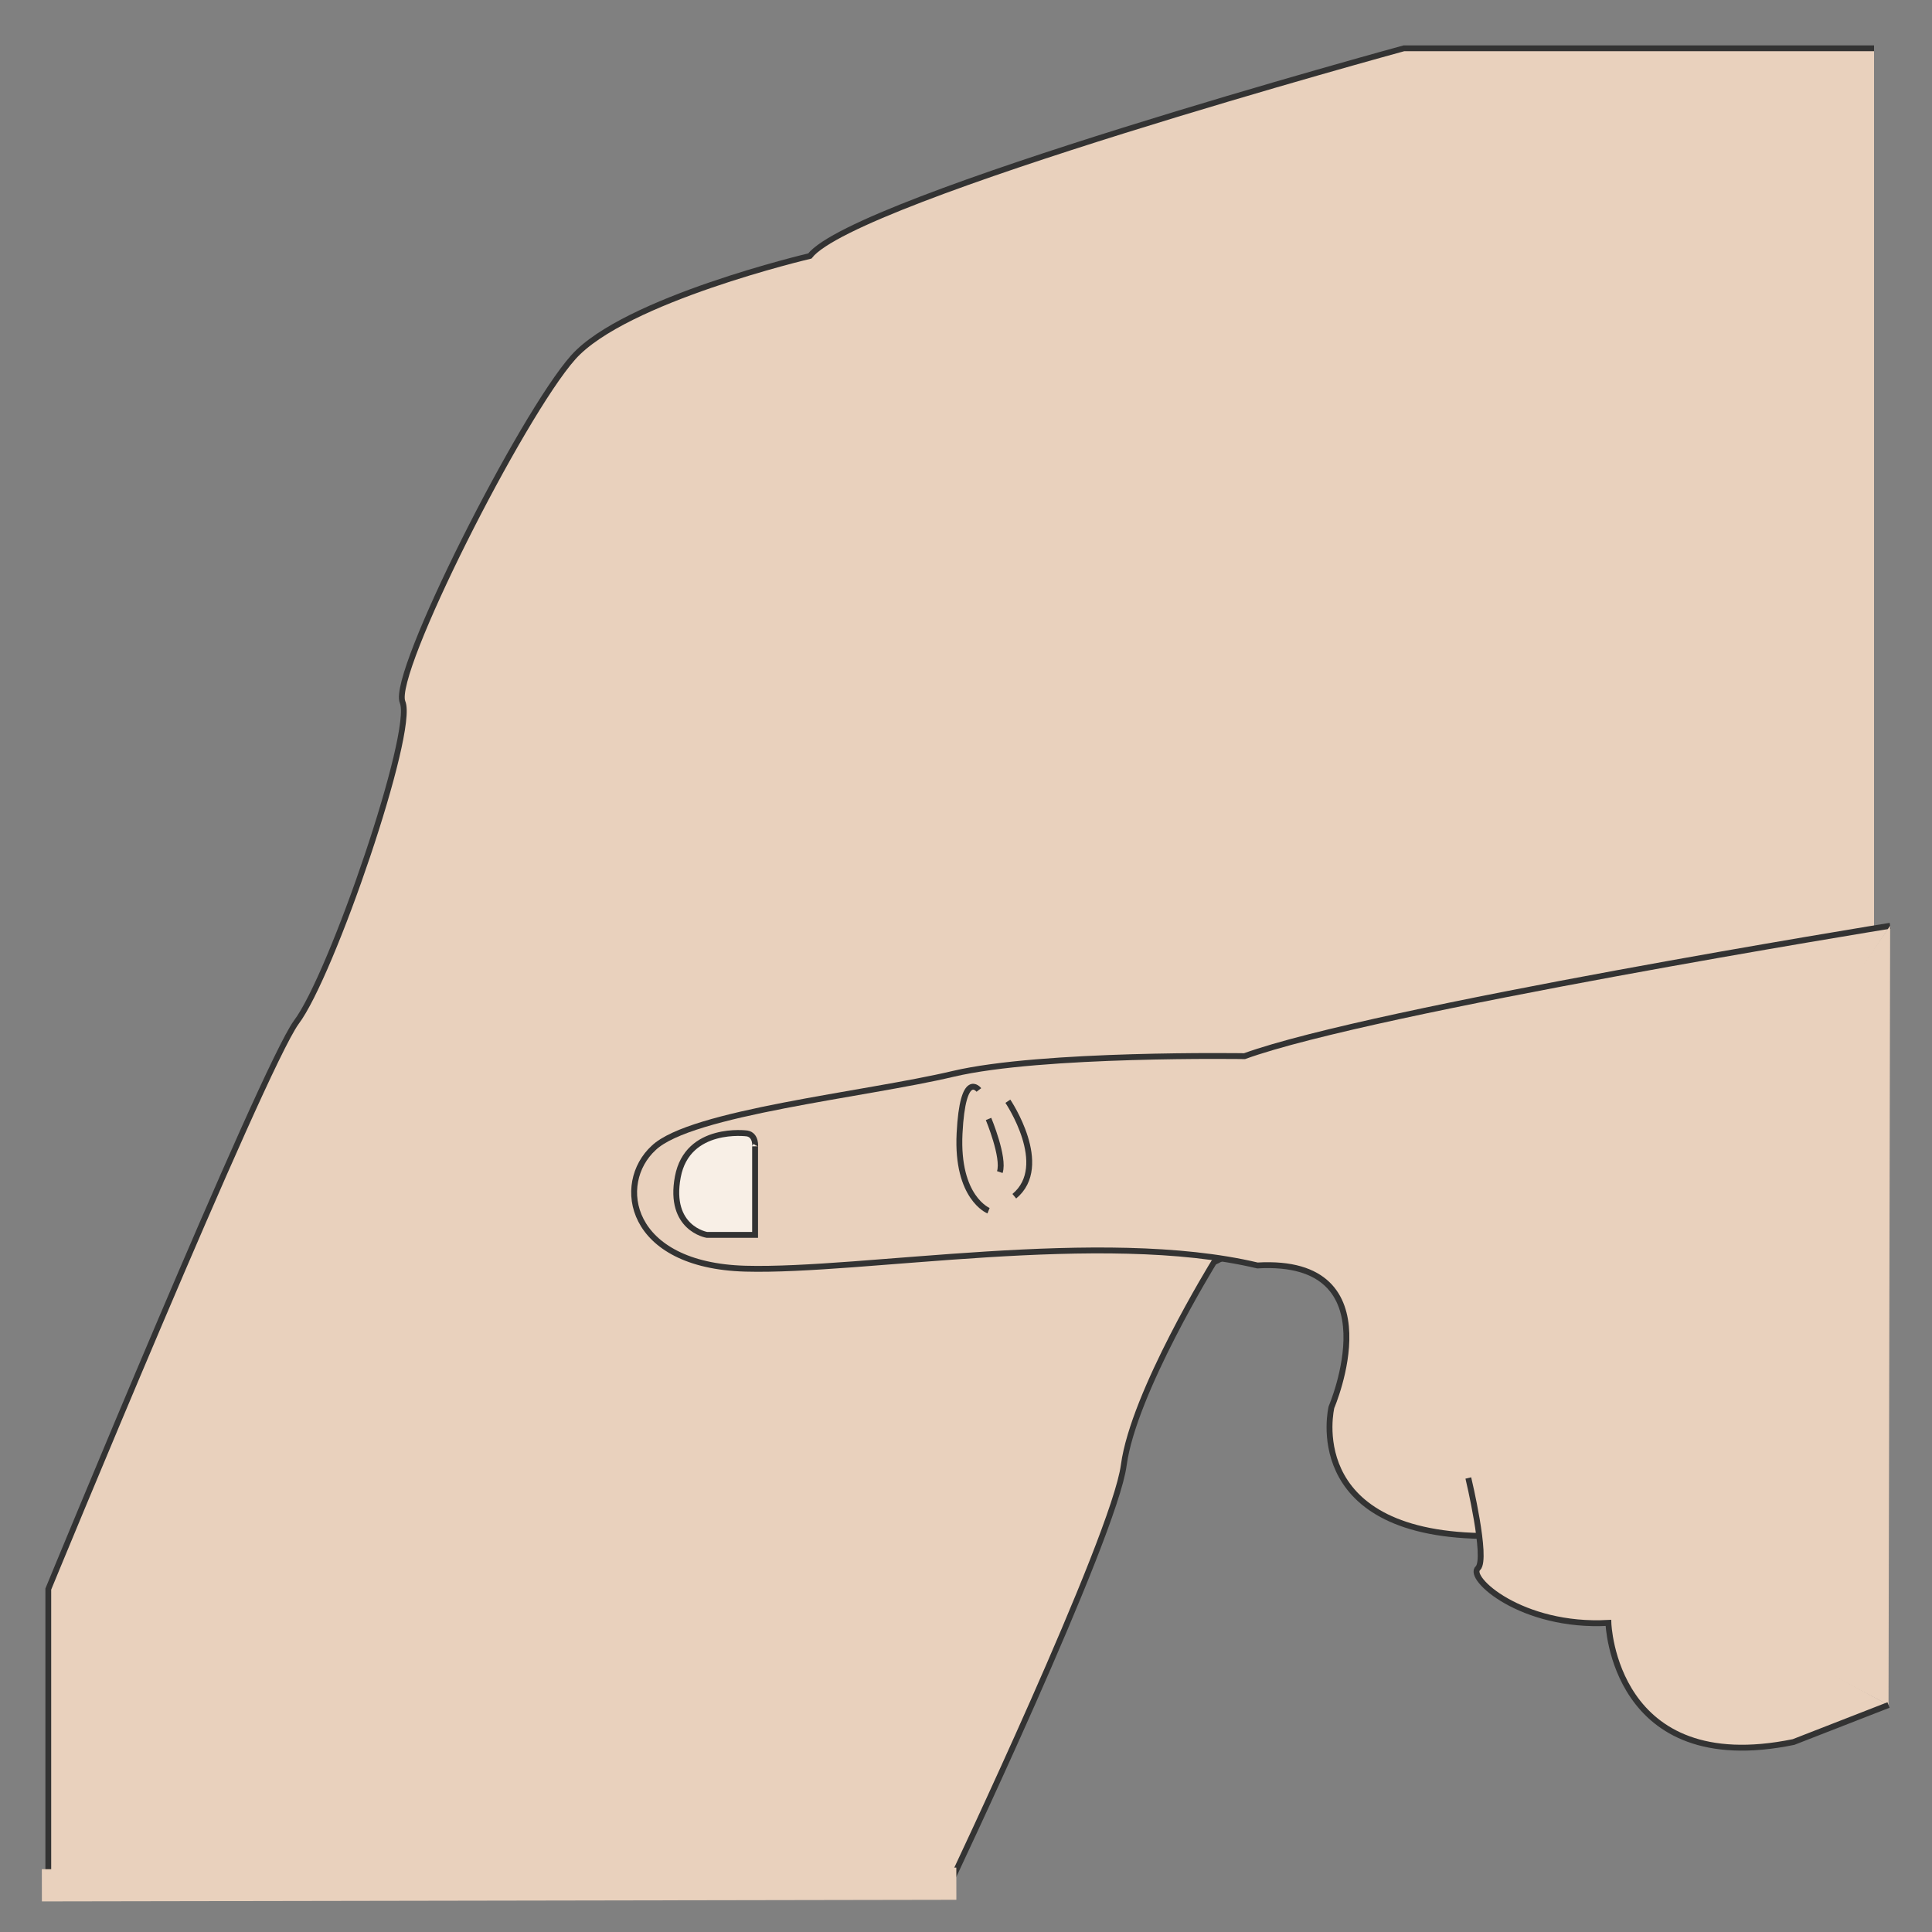
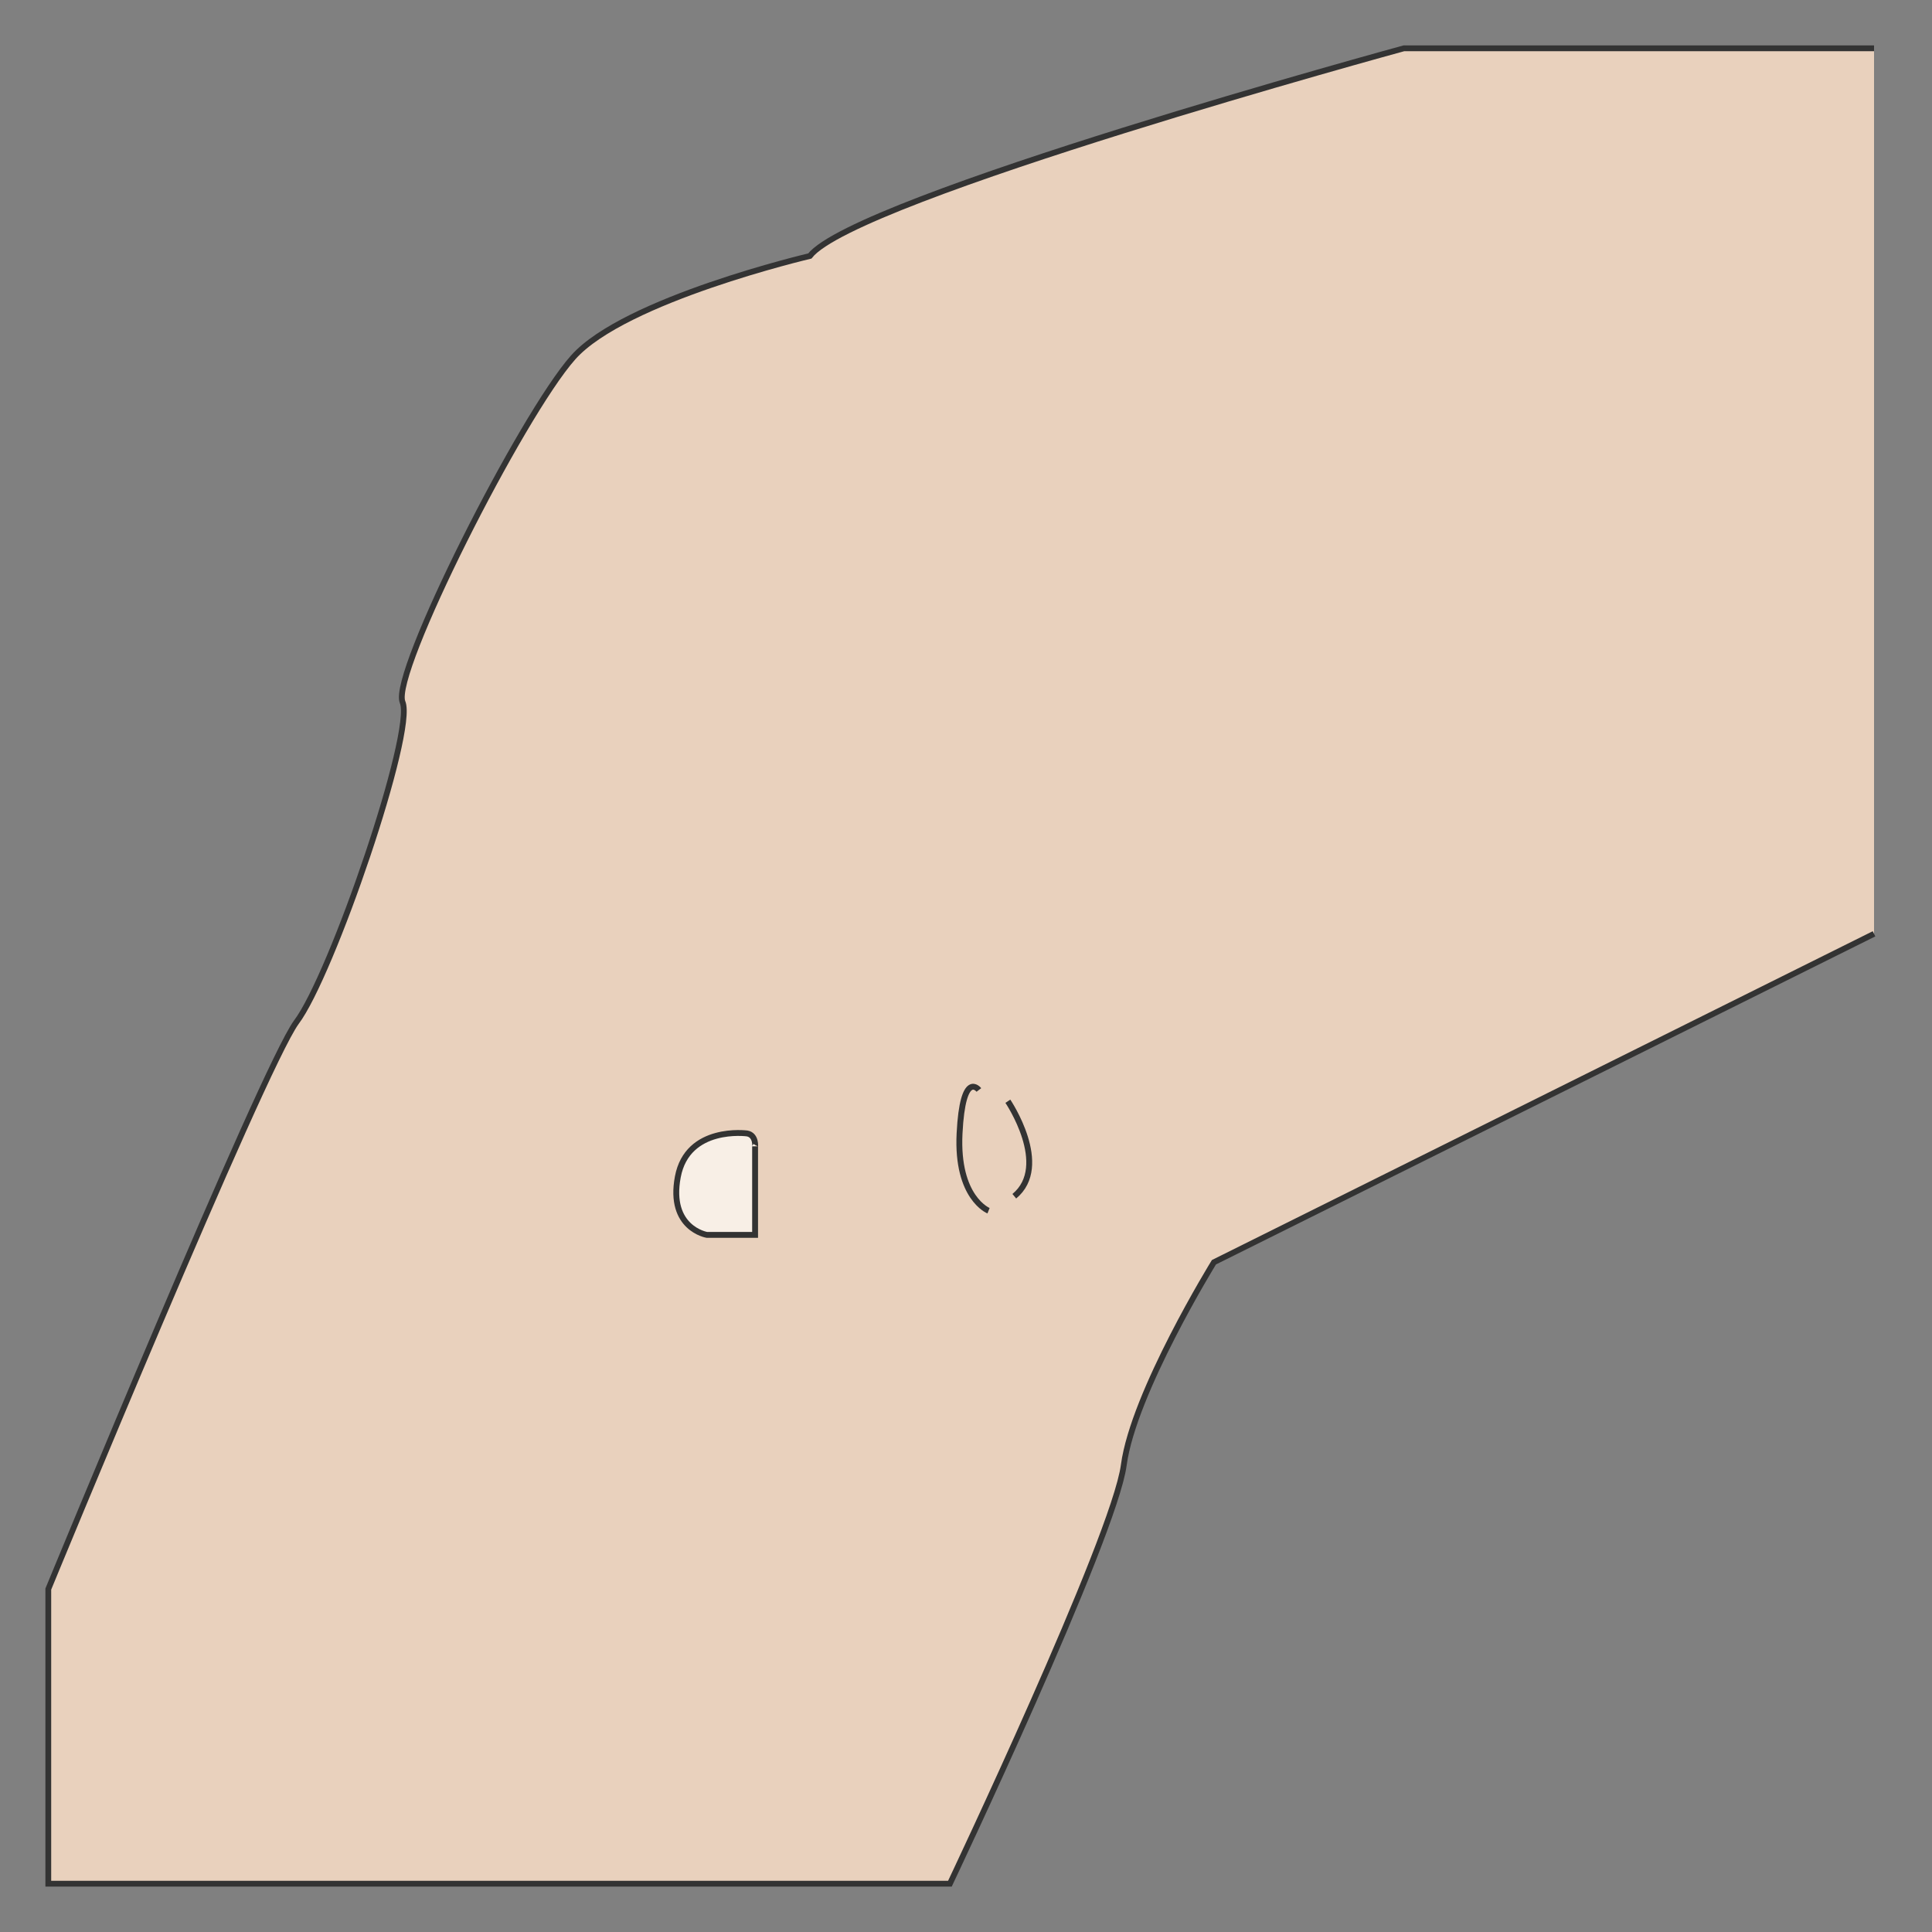
<svg xmlns="http://www.w3.org/2000/svg" version="1.1" id="图层_1" x="0px" y="0px" viewBox="0 0 120 120" style="enable-background:new 0 0 120 120;" xml:space="preserve">
  <rect x="0" y="0" width="120" height="120" fill="#808080" stroke="none" />
  <style type="text/css">
	.st0{fill:#6397C9;}
	.st1{fill:#E9D1BD;stroke:#333333;stroke-width:0.353;stroke-miterlimit:10;}
	.st2{fill:#F1F4F7;stroke:#333333;stroke-width:0.353;stroke-miterlimit:10;}
	.st3{fill:none;stroke:#333333;stroke-width:0.353;stroke-miterlimit:10;}
	.st4{fill:#F8EFE6;stroke:#333333;stroke-width:0.353;stroke-miterlimit:10;}
	.st5{fill:none;stroke:#333333;stroke-width:0.311;stroke-miterlimit:10;}
	.st6{fill:none;stroke:#E9D1BD;stroke-linecap:round;stroke-linejoin:round;stroke-miterlimit:10;}
	.st7{clip-path:url(#SVGID_2_);fill:#6397C9;}
	.st8{clip-path:url(#SVGID_4_);fill:#6397C9;}
	.st9{clip-path:url(#SVGID_6_);fill:#6397C9;}
	.st10{clip-path:url(#SVGID_8_);fill:#6397C9;}
	.st11{clip-path:url(#SVGID_10_);fill:#6397C9;}
	.st12{clip-path:url(#SVGID_12_);fill:#6397C9;}
	.st13{clip-path:url(#SVGID_14_);fill:#6397C9;}
	.st14{clip-path:url(#SVGID_16_);fill:#6397C9;}
	.st15{fill:none;}
	.st16{clip-path:url(#SVGID_18_);fill:#6397C9;}
	.st17{clip-path:url(#SVGID_20_);fill:#6397C9;}
	.st18{clip-path:url(#SVGID_22_);fill:#6397C9;}
	.st19{clip-path:url(#SVGID_24_);fill:#6397C9;}
	.st20{clip-path:url(#SVGID_26_);fill:#6397C9;}
	.st21{clip-path:url(#SVGID_28_);fill:#6397C9;}
	.st22{clip-path:url(#SVGID_30_);fill:#6397C9;}
	.st23{clip-path:url(#SVGID_32_);fill:#6397C9;}
	.st24{fill:#E9D1BD;stroke:#333333;stroke-width:0.359;stroke-miterlimit:10;}
	.st25{fill:#E9D1BD;stroke:#333333;stroke-width:0.365;stroke-miterlimit:10;}
	.st26{fill:#E9D1BD;}
	.st27{fill:#F8EFE6;stroke:#333333;stroke-width:0.365;stroke-miterlimit:10;}
	.st28{fill:none;stroke:#333333;stroke-width:0.365;stroke-miterlimit:10;}
	.st29{fill:none;stroke:#E9D1BD;stroke-width:2;stroke-miterlimit:10;}
</style>
  <path class="st24" d="M116.4,58l-41,20.4c0,0-5,8.1-5.6,12.6C69.2,95.5,59,117,59,117H3V98.7l0,0c0,0,13.3-32.3,15.4-35.2  c2.2-2.9,7.4-18.1,6.6-19.9c-0.7-1.8,7.4-17.8,10.6-21.4c3.2-3.6,14.7-6.3,14.7-6.3C53.1,12.3,87.2,3,87.2,3h29.2" />
-   <path class="st25" d="M117.4,57.5c0,0-32.1,5.2-40.1,8.1c0,0-12.6-0.2-18.1,1.1c-5.5,1.3-16.3,2.4-18.6,4.6  c-2.4,2.2-1.6,7.3,5.7,7.5s22.1-2.5,31.8-0.2c8.6-0.5,4.6,8.8,4.6,8.8s-1.9,7.8,9.3,8" />
-   <polyline class="st26" points="117.3,105.9 117.4,57.5 92.8,93 " />
-   <path class="st25" d="M117.3,105.9l-5.9,2.3c-11.2,2.3-11.5-7.4-11.5-7.4c-5.4,0.3-8.8-2.8-8.1-3.4c0.6-0.6-0.6-5.6-0.6-5.6" />
  <path class="st27" d="M46.4,70.4c0,0-3.7-0.5-4.3,2.7s1.8,3.6,1.8,3.6h3v-5.5C46.9,71.3,47,70.5,46.4,70.4z" />
  <path class="st28" d="M60.8,67.7c0,0-1-1.3-1.2,2.7s1.8,4.8,1.8,4.8" />
-   <path class="st28" d="M61.4,69.5c0,0,1,2.4,0.7,3.3" />
  <path class="st28" d="M62.6,68.4c0,0,2.7,4,0.4,5.9" />
-   <line class="st29" x1="2.6" y1="117.1" x2="59.4" y2="117" />
</svg>